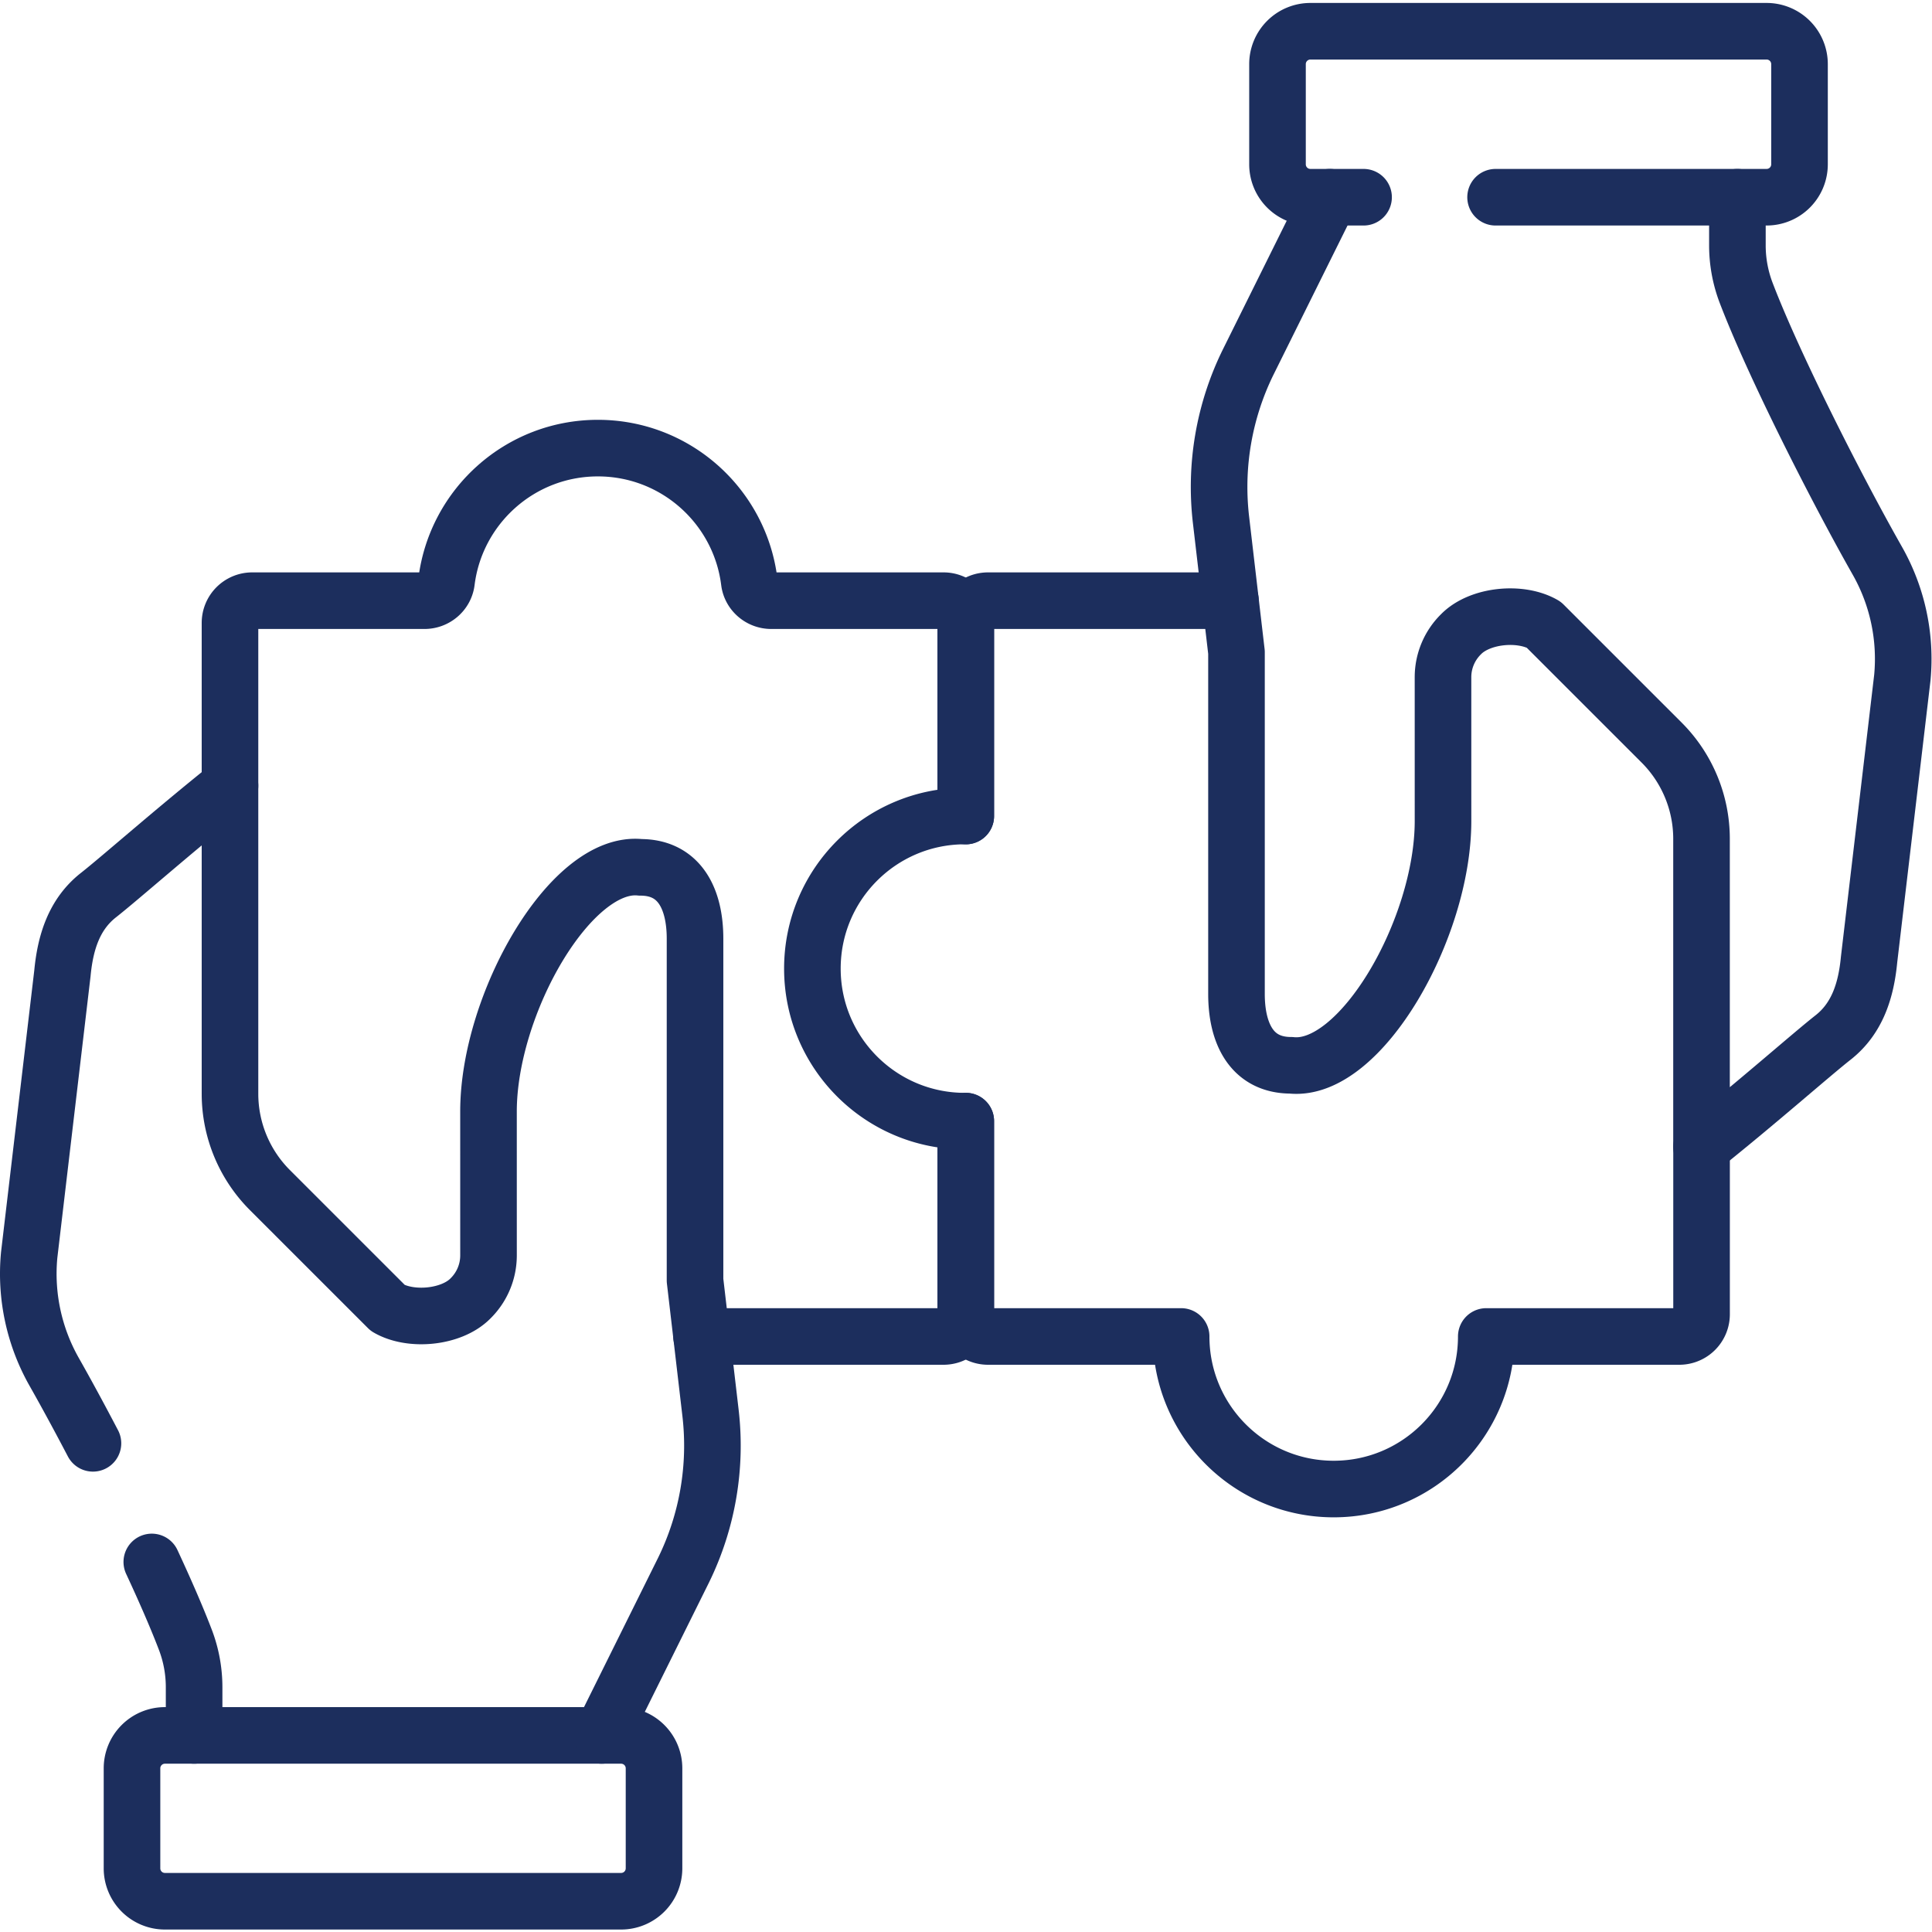
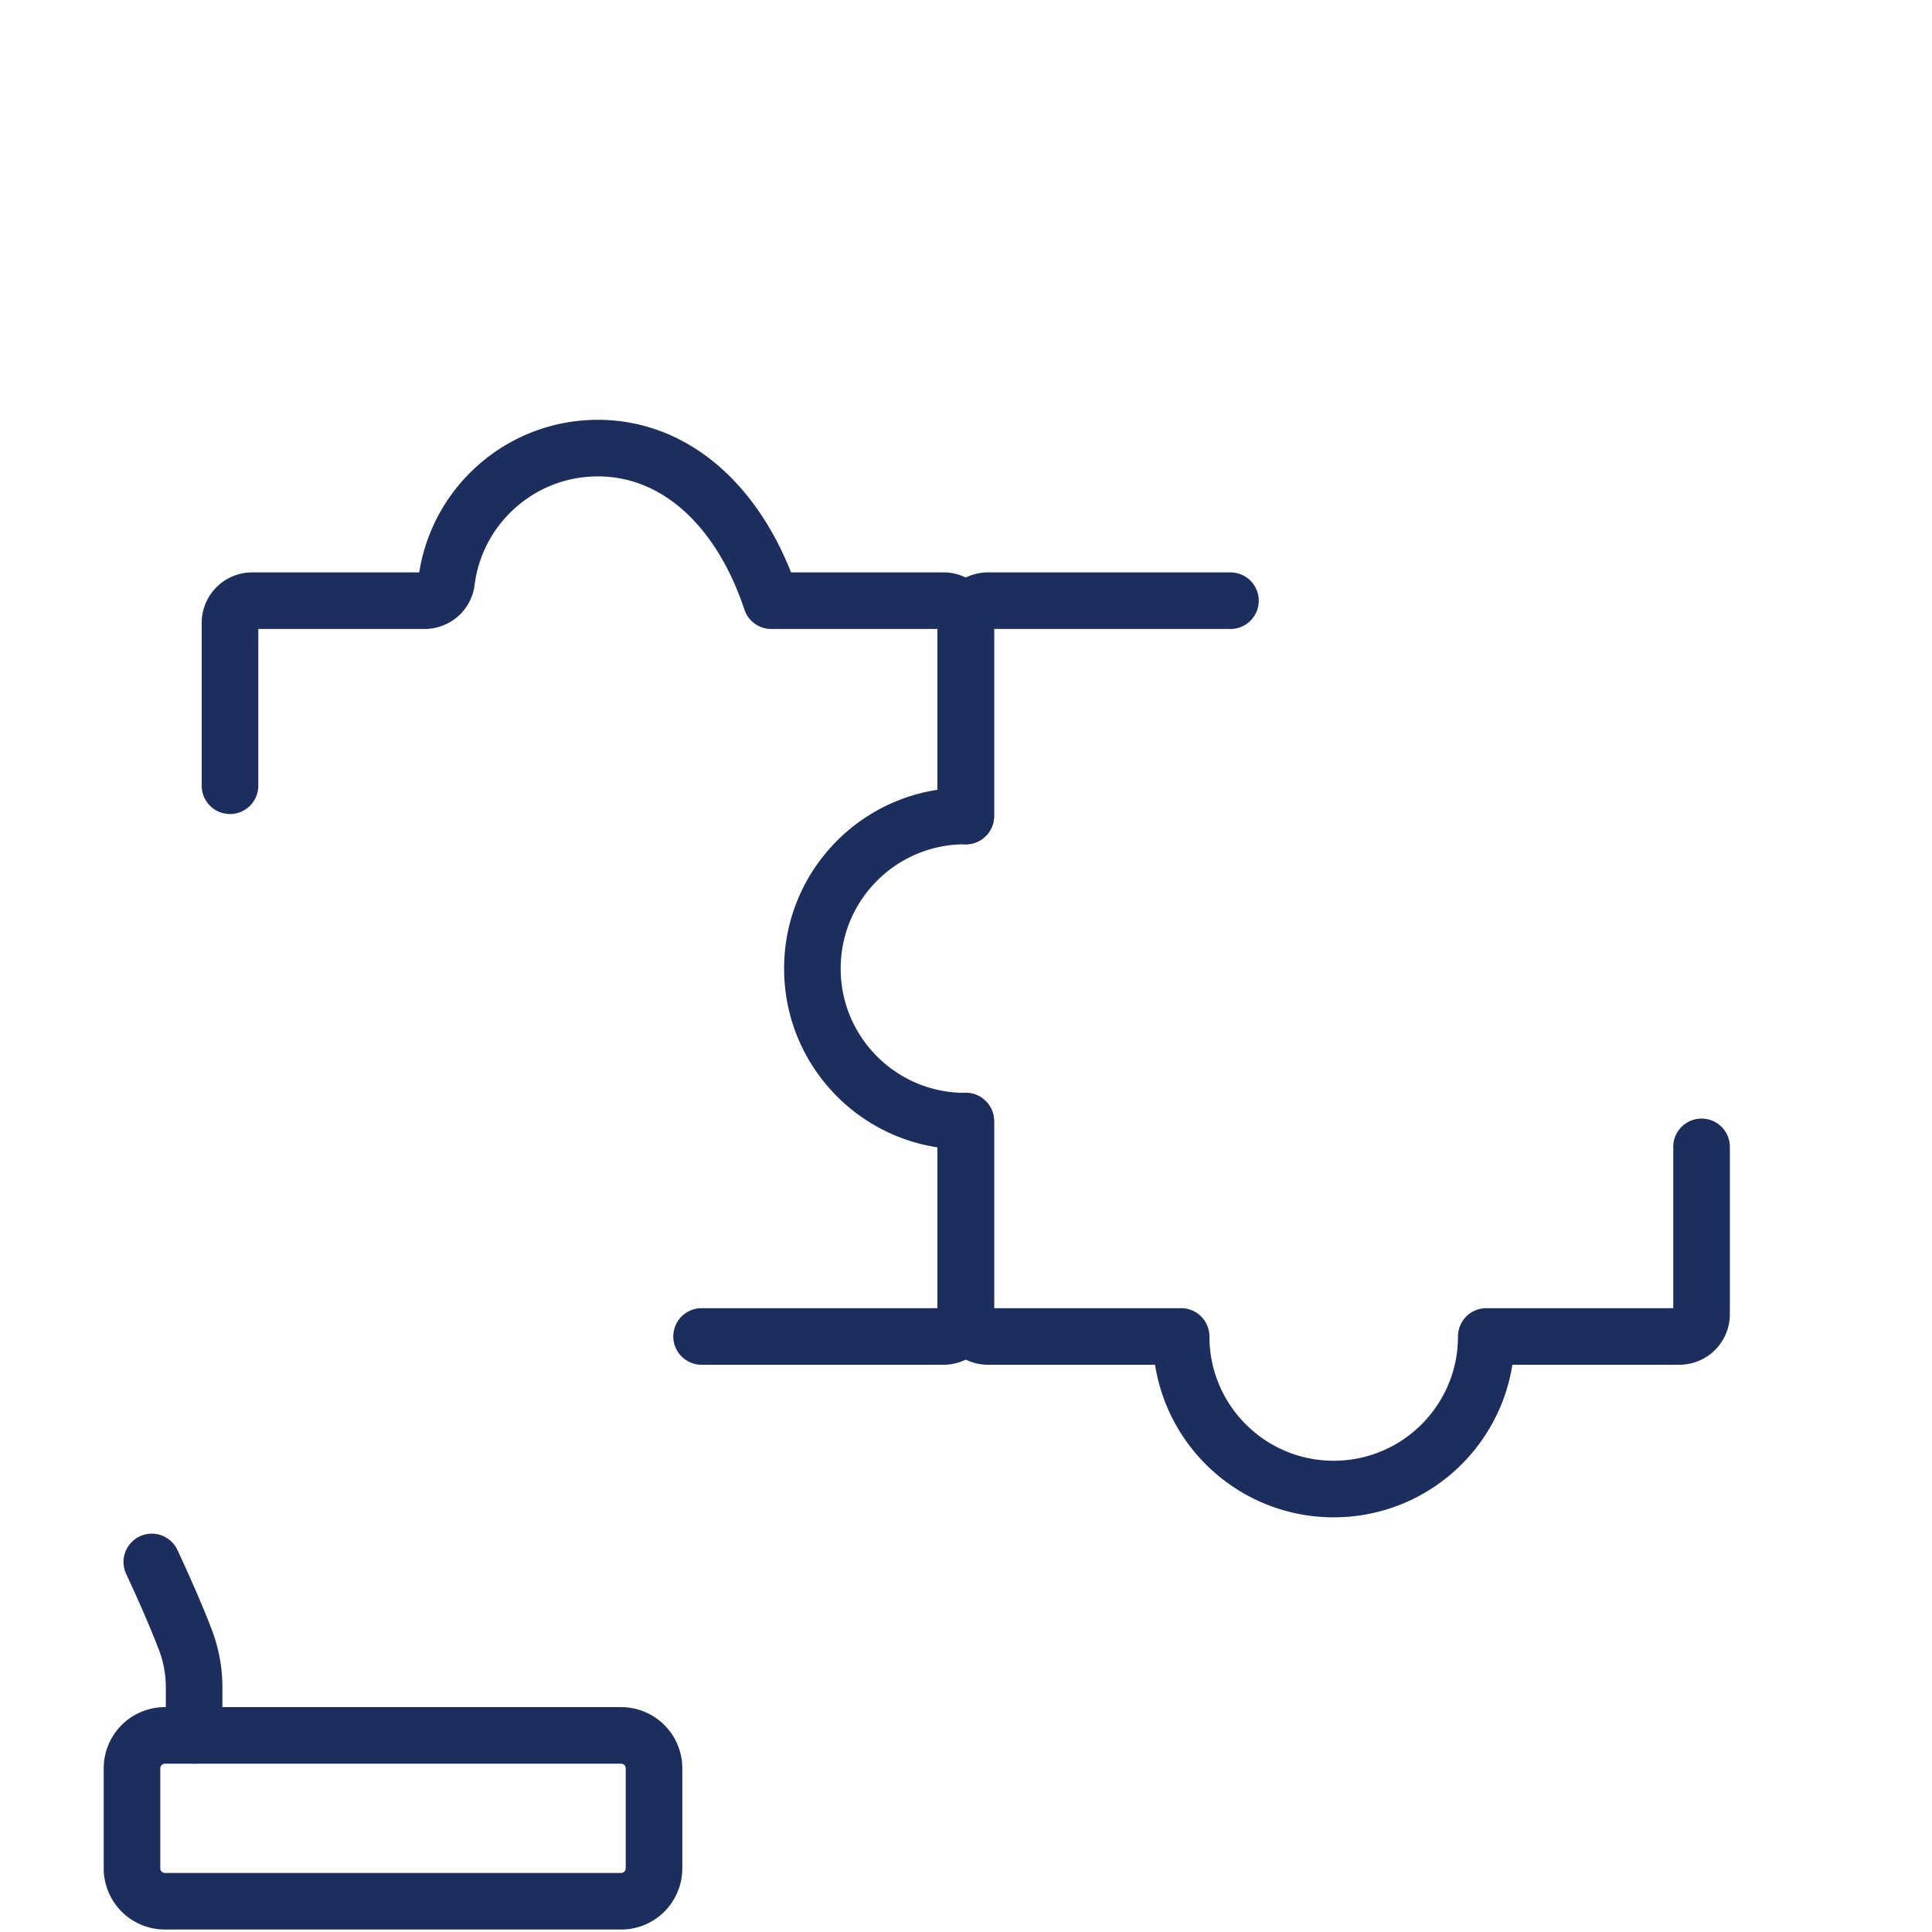
<svg xmlns="http://www.w3.org/2000/svg" version="1.1" width="512" height="512" x="0" y="0" viewBox="0 0 682.667 682.667" style="enable-background:new 0 0 512 512" xml:space="preserve">
  <g>
    <defs>
      <clipPath id="a" clipPathUnits="userSpaceOnUse">
        <path d="M0 512h512V0H0Z" fill="#1c2e5d" opacity="1" data-original="#000000" />
      </clipPath>
    </defs>
    <g clip-path="url(#a)" transform="matrix(1.333 0 0 -1.333 0 682.667)">
      <path d="M0 0h-120.929a8.722 8.722 0 0 0-8.723 8.723v26.51a8.723 8.723 0 0 0 8.723 8.724H0a8.724 8.724 0 0 0 8.723-8.724V8.723A8.723 8.723 0 0 0 0 0Z" style="stroke-width:15;stroke-linecap:round;stroke-linejoin:round;stroke-miterlimit:10;stroke-dasharray:none;stroke-opacity:1" transform="translate(164.643 8.154)" fill="none" stroke="#1c2e5d" stroke-width="15" stroke-linecap="round" stroke-linejoin="round" stroke-miterlimit="10" stroke-dasharray="none" stroke-opacity="" data-original="#000000" opacity="1" />
      <path d="M0 0c3.521-7.57 6.622-14.682 8.878-20.58a35.316 35.316 0 0 0 2.338-12.621v-12.778" style="stroke-width:15;stroke-linecap:round;stroke-linejoin:round;stroke-miterlimit:10;stroke-dasharray:none;stroke-opacity:1" transform="translate(40.238 98.09)" fill="none" stroke="#1c2e5d" stroke-width="15" stroke-linecap="round" stroke-linejoin="round" stroke-miterlimit="10" stroke-dasharray="none" stroke-opacity="" data-original="#000000" opacity="1" />
-       <path d="M0 0c.426.999.888 1.984 1.415 2.941L21.72 43.863a74.995 74.995 0 0 1 7.12 41.658l-4.102 35.092v90.591c0 10.44-4.024 18.902-14.464 18.902-18.442 1.99-40.282-36.234-40.282-64.726 0-13.814.002-29.503.004-38.152a15.977 15.977 0 0 0-4.706-11.317l-.157-.156c-4.997-4.998-15.69-6.012-21.807-2.472l-31.287 31.282a36.089 36.089 0 0 0-10.571 25.518v81.654c-14.921-11.914-29.078-24.444-34.874-29-6.444-5.065-8.774-12.551-9.545-20.711l-8.813-74.694a52.753 52.753 0 0 1 6.64-30.992c3.045-5.367 6.586-11.884 10.265-18.911" style="stroke-width:15;stroke-linecap:round;stroke-linejoin:round;stroke-miterlimit:10;stroke-dasharray:none;stroke-opacity:1" transform="translate(159.498 52.11)" fill="none" stroke="#1c2e5d" stroke-width="15" stroke-linecap="round" stroke-linejoin="round" stroke-miterlimit="10" stroke-dasharray="none" stroke-opacity="" data-original="#000000" opacity="1" />
-       <path d="M0 0h-14.093a8.723 8.723 0 0 0-8.722 8.723v26.551a8.722 8.722 0 0 0 8.722 8.723h120.929a8.724 8.724 0 0 0 8.724-8.723V8.723A8.725 8.725 0 0 0 106.836 0H34.994" style="stroke-width:15;stroke-linecap:round;stroke-linejoin:round;stroke-miterlimit:10;stroke-dasharray:none;stroke-opacity:1" transform="translate(361.45 459.849)" fill="none" stroke="#1c2e5d" stroke-width="15" stroke-linecap="round" stroke-linejoin="round" stroke-miterlimit="10" stroke-dasharray="none" stroke-opacity="" data-original="#000000" opacity="1" />
-       <path d="M0 0a33.073 33.073 0 0 0-1.415-2.941L-21.72-43.863a74.995 74.995 0 0 1-7.12-41.658l4.102-35.092v-90.591c0-10.44 4.024-18.902 14.464-18.902 18.442-1.99 40.282 36.235 40.282 64.726 0 13.814-.002 29.503-.004 38.152a15.972 15.972 0 0 0 4.707 11.317l.155.156c4.998 4.998 15.691 6.012 21.809 2.472l31.286-31.282a36.089 36.089 0 0 0 10.571-25.518v-81.654c14.921 11.915 29.078 24.444 34.874 29 6.444 5.065 8.774 12.551 9.545 20.711l8.814 74.694a52.752 52.752 0 0 1-6.642 30.992c-10.622 18.724-27.287 51.457-34.741 70.941a35.312 35.312 0 0 0-2.338 12.621V0" style="stroke-width:15;stroke-linecap:round;stroke-linejoin:round;stroke-miterlimit:10;stroke-dasharray:none;stroke-opacity:1" transform="translate(352.502 459.849)" fill="none" stroke="#1c2e5d" stroke-width="15" stroke-linecap="round" stroke-linejoin="round" stroke-miterlimit="10" stroke-dasharray="none" stroke-opacity="" data-original="#000000" opacity="1" />
-       <path d="M0 0v51.192a5.891 5.891 0 0 1-5.891 5.891h-45.67c-2.932 0-5.466 2.15-5.83 5.06C-59.88 82.09-76.897 97.525-97.52 97.525c-20.622 0-37.639-15.435-40.128-35.382-.364-2.91-2.898-5.06-5.83-5.06h-45.67a5.891 5.891 0 0 1-5.891-5.891V8.029" style="stroke-width:15;stroke-linecap:round;stroke-linejoin:round;stroke-miterlimit:10;stroke-dasharray:none;stroke-opacity:1" transform="translate(256.005 295.819)" fill="none" stroke="#1c2e5d" stroke-width="15" stroke-linecap="round" stroke-linejoin="round" stroke-miterlimit="10" stroke-dasharray="none" stroke-opacity="" data-original="#000000" opacity="1" />
+       <path d="M0 0v51.192a5.891 5.891 0 0 1-5.891 5.891h-45.67C-59.88 82.09-76.897 97.525-97.52 97.525c-20.622 0-37.639-15.435-40.128-35.382-.364-2.91-2.898-5.06-5.83-5.06h-45.67a5.891 5.891 0 0 1-5.891-5.891V8.029" style="stroke-width:15;stroke-linecap:round;stroke-linejoin:round;stroke-miterlimit:10;stroke-dasharray:none;stroke-opacity:1" transform="translate(256.005 295.819)" fill="none" stroke="#1c2e5d" stroke-width="15" stroke-linecap="round" stroke-linejoin="round" stroke-miterlimit="10" stroke-dasharray="none" stroke-opacity="" data-original="#000000" opacity="1" />
      <path d="M0 0h64.141a5.89 5.89 0 0 1 5.89 5.89v51.193" style="stroke-width:15;stroke-linecap:round;stroke-linejoin:round;stroke-miterlimit:10;stroke-dasharray:none;stroke-opacity:1" transform="translate(185.974 157.862)" fill="none" stroke="#1c2e5d" stroke-width="15" stroke-linecap="round" stroke-linejoin="round" stroke-miterlimit="10" stroke-dasharray="none" stroke-opacity="" data-original="#000000" opacity="1" />
      <path d="M0 0h-64.271a5.89 5.89 0 0 1-5.89-5.891v-51.192c-.073.001-.144.006-.216.006-22.336 0-40.443-18.107-40.443-40.443 0-22.335 18.107-40.442 40.443-40.442.072 0 .143.005.216.005v-51.192a5.89 5.89 0 0 1 5.89-5.89H-13.074c0-22.336 18.106-40.442 40.442-40.442s40.443 18.106 40.443 40.442h51.176a5.89 5.89 0 0 1 5.891 5.89v44.367a.07.07 0 0 1-.01-.008" style="stroke-width:15;stroke-linecap:round;stroke-linejoin:round;stroke-miterlimit:10;stroke-dasharray:none;stroke-opacity:1" transform="translate(326.166 352.901)" fill="none" stroke="#1c2e5d" stroke-width="15" stroke-linecap="round" stroke-linejoin="round" stroke-miterlimit="10" stroke-dasharray="none" stroke-opacity="" data-original="#000000" opacity="1" />
    </g>
  </g>
</svg>